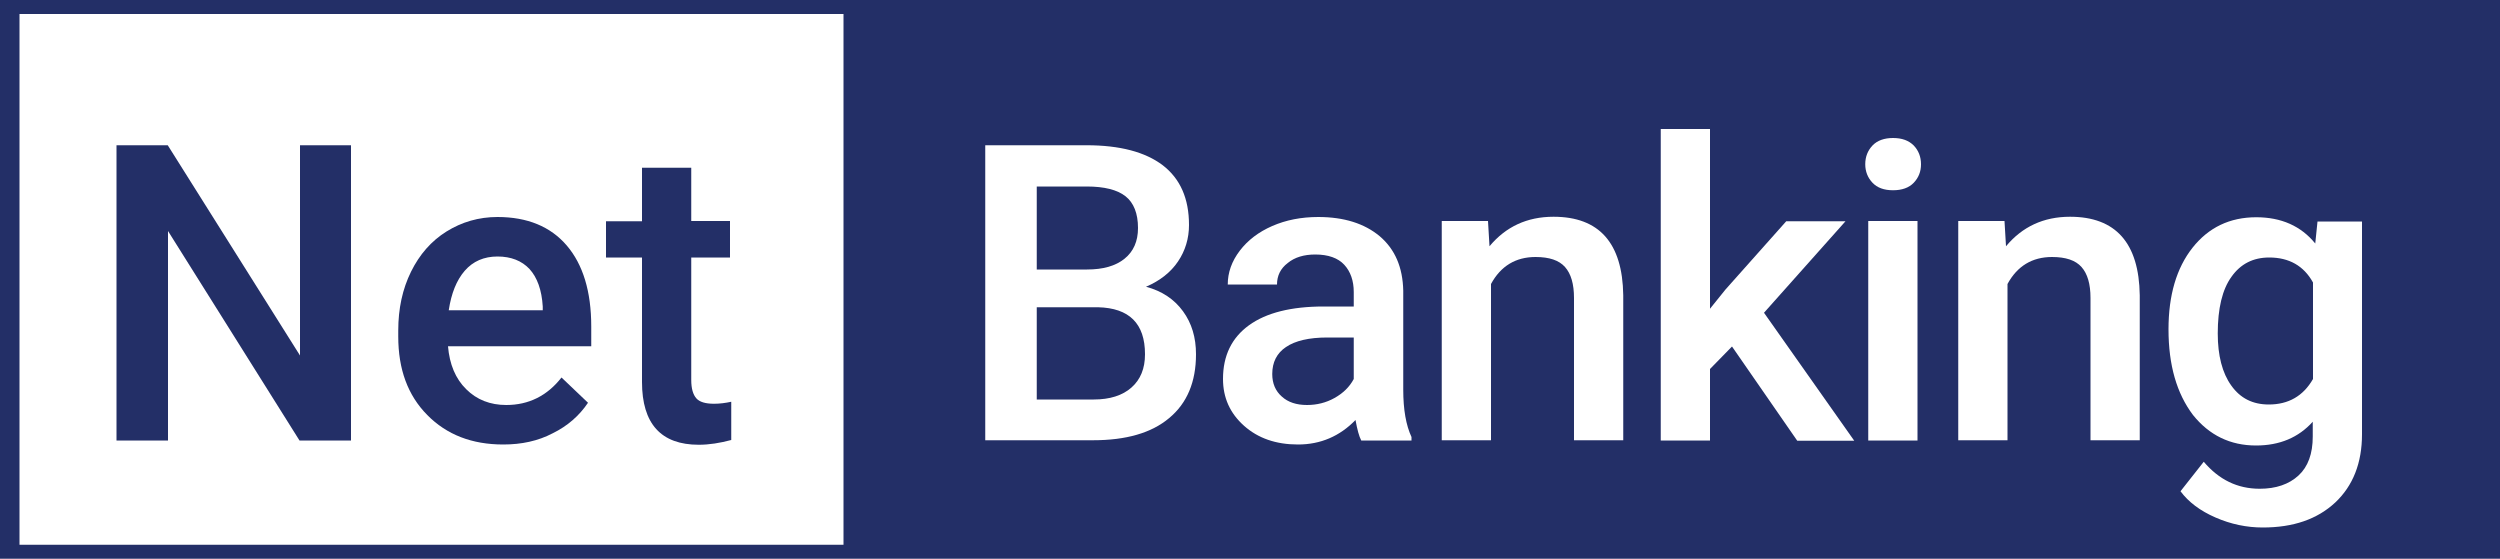
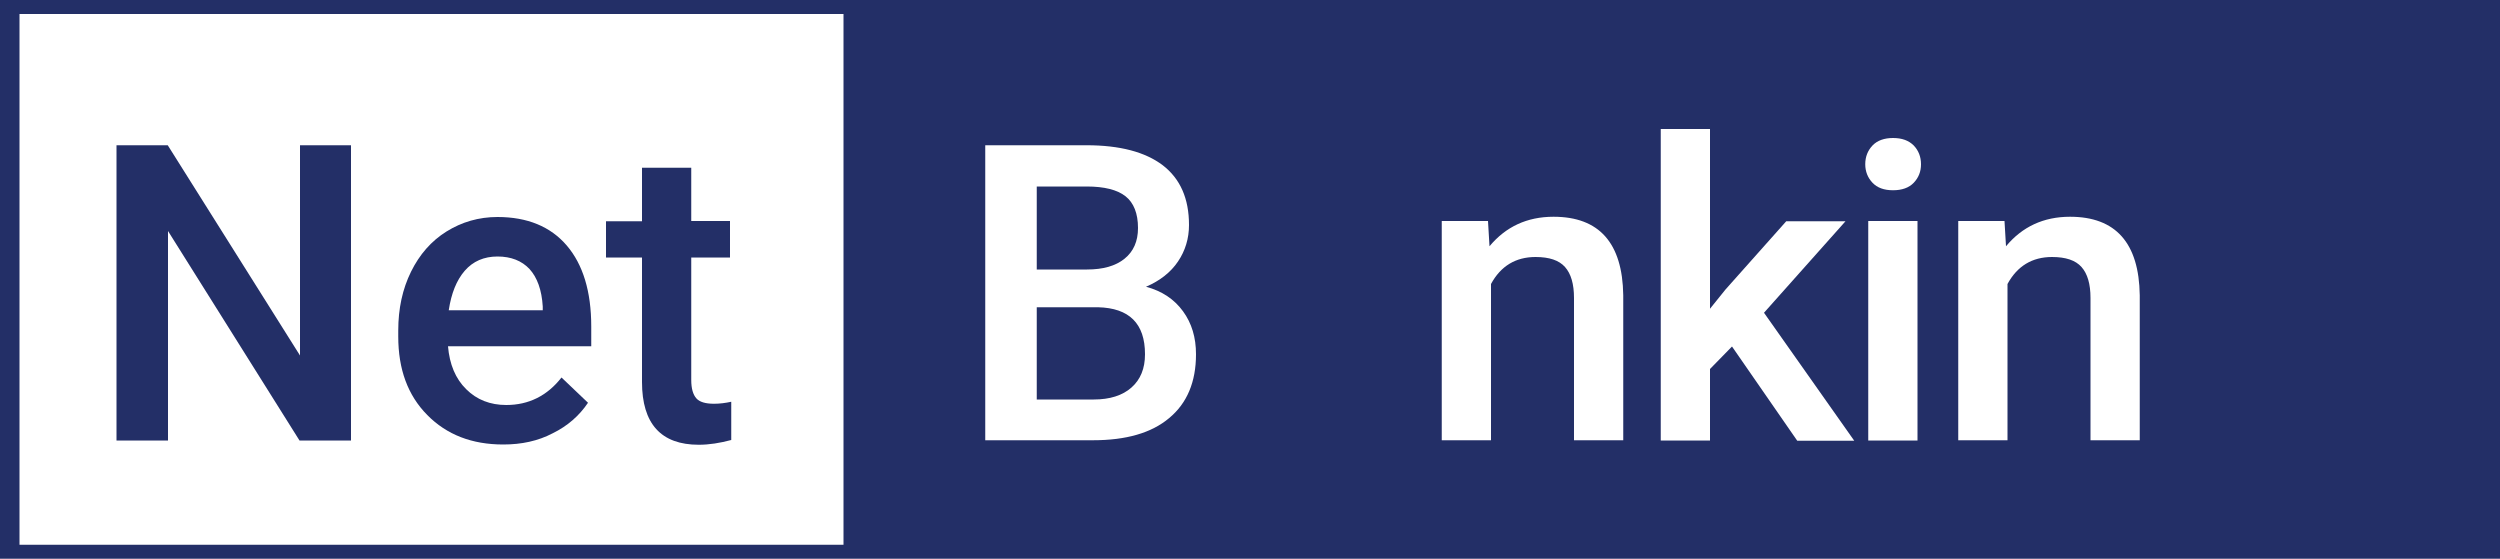
<svg xmlns="http://www.w3.org/2000/svg" version="1.1" id="Layer_1" x="0px" y="0px" viewBox="0 0 100 22.35" style="enable-background:new 0 0 100 22.35;" xml:space="preserve">
  <style type="text/css">
	.st0{fill:#232F67;}
	.st1{fill:#FFFFFF;}
</style>
  <rect class="st0" width="100" height="22.35" />
  <rect x="0.78" y="0.56" class="st1" width="32.96" height="21.23" />
  <g>
    <path class="st0" d="M14.03,17.62h-2.05L6.72,9.24v8.38H4.66V5.81h2.05L12,14.22V5.81h2.04V17.62z" />
    <path class="st0" d="M20.13,17.78c-1.25,0-2.26-0.39-3.04-1.18c-0.78-0.79-1.16-1.83-1.16-3.14v-0.24c0-0.88,0.17-1.66,0.51-2.35   c0.34-0.69,0.81-1.23,1.42-1.61c0.61-0.38,1.29-0.58,2.04-0.58c1.19,0,2.12,0.38,2.77,1.14c0.65,0.76,0.98,1.84,0.98,3.24v0.79   h-5.73c0.06,0.72,0.3,1.3,0.73,1.72c0.42,0.42,0.96,0.63,1.6,0.63c0.9,0,1.64-0.37,2.21-1.1l1.06,1.01   c-0.35,0.52-0.82,0.93-1.41,1.22C21.52,17.64,20.86,17.78,20.13,17.78z M19.9,10.26c-0.54,0-0.98,0.19-1.31,0.57   c-0.33,0.38-0.54,0.91-0.64,1.58h3.76v-0.15c-0.04-0.66-0.22-1.16-0.53-1.5C20.87,10.43,20.44,10.26,19.9,10.26z" />
    <path class="st0" d="M27.65,6.71v2.13h1.55v1.46h-1.55v4.9c0,0.34,0.07,0.58,0.2,0.73c0.13,0.15,0.37,0.22,0.71,0.22   c0.23,0,0.46-0.03,0.69-0.08v1.53c-0.45,0.12-0.88,0.19-1.3,0.19c-1.51,0-2.27-0.84-2.27-2.51V10.3h-1.44V8.85h1.44V6.71H27.65z" />
  </g>
  <g>
    <path class="st1" d="M39.41,17.62V5.81h4.05c1.34,0,2.35,0.27,3.05,0.8c0.7,0.54,1.05,1.33,1.05,2.39c0,0.54-0.15,1.03-0.44,1.46   c-0.29,0.43-0.72,0.77-1.28,1.01c0.64,0.17,1.13,0.5,1.48,0.98c0.35,0.48,0.52,1.05,0.52,1.72c0,1.11-0.36,1.96-1.07,2.55   c-0.71,0.6-1.73,0.89-3.05,0.89H39.41z M41.47,10.78h2.01c0.64,0,1.14-0.14,1.5-0.43c0.36-0.29,0.54-0.7,0.54-1.23   c0-0.58-0.17-1.01-0.5-1.27c-0.33-0.26-0.85-0.39-1.55-0.39h-2V10.78z M41.47,12.29v3.69h2.28c0.64,0,1.15-0.16,1.51-0.48   c0.36-0.32,0.54-0.76,0.54-1.33c0-1.23-0.63-1.85-1.88-1.88H41.47z" />
-     <path class="st1" d="M54.45,17.62c-0.09-0.17-0.16-0.44-0.23-0.82c-0.63,0.65-1.4,0.98-2.3,0.98c-0.88,0-1.6-0.25-2.16-0.75   c-0.56-0.5-0.84-1.12-0.84-1.87c0-0.94,0.35-1.65,1.04-2.15c0.69-0.5,1.69-0.75,2.98-0.75h1.21v-0.58c0-0.45-0.13-0.82-0.38-1.09   c-0.25-0.27-0.64-0.41-1.16-0.41c-0.45,0-0.82,0.11-1.1,0.34c-0.29,0.22-0.43,0.51-0.43,0.86h-1.97c0-0.48,0.16-0.93,0.48-1.35   c0.32-0.42,0.75-0.75,1.3-0.99c0.55-0.24,1.16-0.36,1.84-0.36c1.03,0,1.85,0.26,2.46,0.77c0.61,0.52,0.92,1.24,0.94,2.18v3.96   c0,0.79,0.11,1.42,0.33,1.89v0.14H54.45z M52.28,16.2c0.39,0,0.76-0.09,1.1-0.28c0.34-0.19,0.6-0.44,0.77-0.76V13.5h-1.06   c-0.73,0-1.28,0.13-1.65,0.38c-0.37,0.25-0.55,0.61-0.55,1.08c0,0.38,0.13,0.68,0.38,0.9C51.52,16.09,51.86,16.2,52.28,16.2z" />
    <path class="st1" d="M59.52,8.84l0.06,1.01c0.65-0.78,1.5-1.18,2.56-1.18c1.83,0,2.76,1.05,2.79,3.14v5.8h-1.97v-5.69   c0-0.56-0.12-0.97-0.36-1.24c-0.24-0.27-0.63-0.4-1.18-0.4c-0.79,0-1.39,0.36-1.78,1.08v6.25h-1.97V8.84H59.52z" />
    <path class="st1" d="M69.28,13.86l-0.88,0.9v2.86h-1.97V5.16h1.97v7.19l0.62-0.77l2.43-2.73h2.37l-3.26,3.66l3.61,5.12h-2.28   L69.28,13.86z" />
    <path class="st1" d="M74.61,6.57c0-0.3,0.1-0.55,0.29-0.75c0.19-0.2,0.47-0.3,0.82-0.3c0.36,0,0.63,0.1,0.83,0.3   c0.19,0.2,0.29,0.45,0.29,0.75c0,0.3-0.1,0.54-0.29,0.74c-0.19,0.2-0.47,0.3-0.83,0.3c-0.36,0-0.63-0.1-0.82-0.3   C74.71,7.11,74.61,6.86,74.61,6.57z M76.7,17.62h-1.97V8.84h1.97V17.62z" />
    <path class="st1" d="M80.18,8.84l0.06,1.01c0.65-0.78,1.5-1.18,2.56-1.18c1.83,0,2.76,1.05,2.79,3.14v5.8h-1.97v-5.69   c0-0.56-0.12-0.97-0.36-1.24c-0.24-0.27-0.63-0.4-1.18-0.4c-0.79,0-1.39,0.36-1.78,1.08v6.25h-1.97V8.84H80.18z" />
-     <path class="st1" d="M86.74,13.17c0-1.36,0.32-2.45,0.96-3.26c0.64-0.81,1.49-1.22,2.55-1.22c1,0,1.79,0.35,2.36,1.05l0.09-0.88   h1.78v8.51c0,1.15-0.36,2.06-1.07,2.73c-0.72,0.67-1.68,1-2.9,1c-0.64,0-1.27-0.13-1.89-0.4s-1.08-0.62-1.4-1.05l0.93-1.18   c0.61,0.72,1.35,1.08,2.24,1.08c0.65,0,1.17-0.18,1.55-0.53c0.38-0.35,0.57-0.87,0.57-1.56v-0.59c-0.57,0.63-1.32,0.95-2.27,0.95   c-1.03,0-1.87-0.41-2.52-1.22C87.07,15.74,86.74,14.61,86.74,13.17z M88.71,13.34c0,0.88,0.18,1.58,0.54,2.08   c0.36,0.51,0.86,0.76,1.5,0.76c0.79,0,1.38-0.34,1.77-1.02v-3.86c-0.37-0.67-0.96-1-1.75-1c-0.65,0-1.15,0.26-1.51,0.77   C88.89,11.58,88.71,12.34,88.71,13.34z" />
  </g>
</svg>